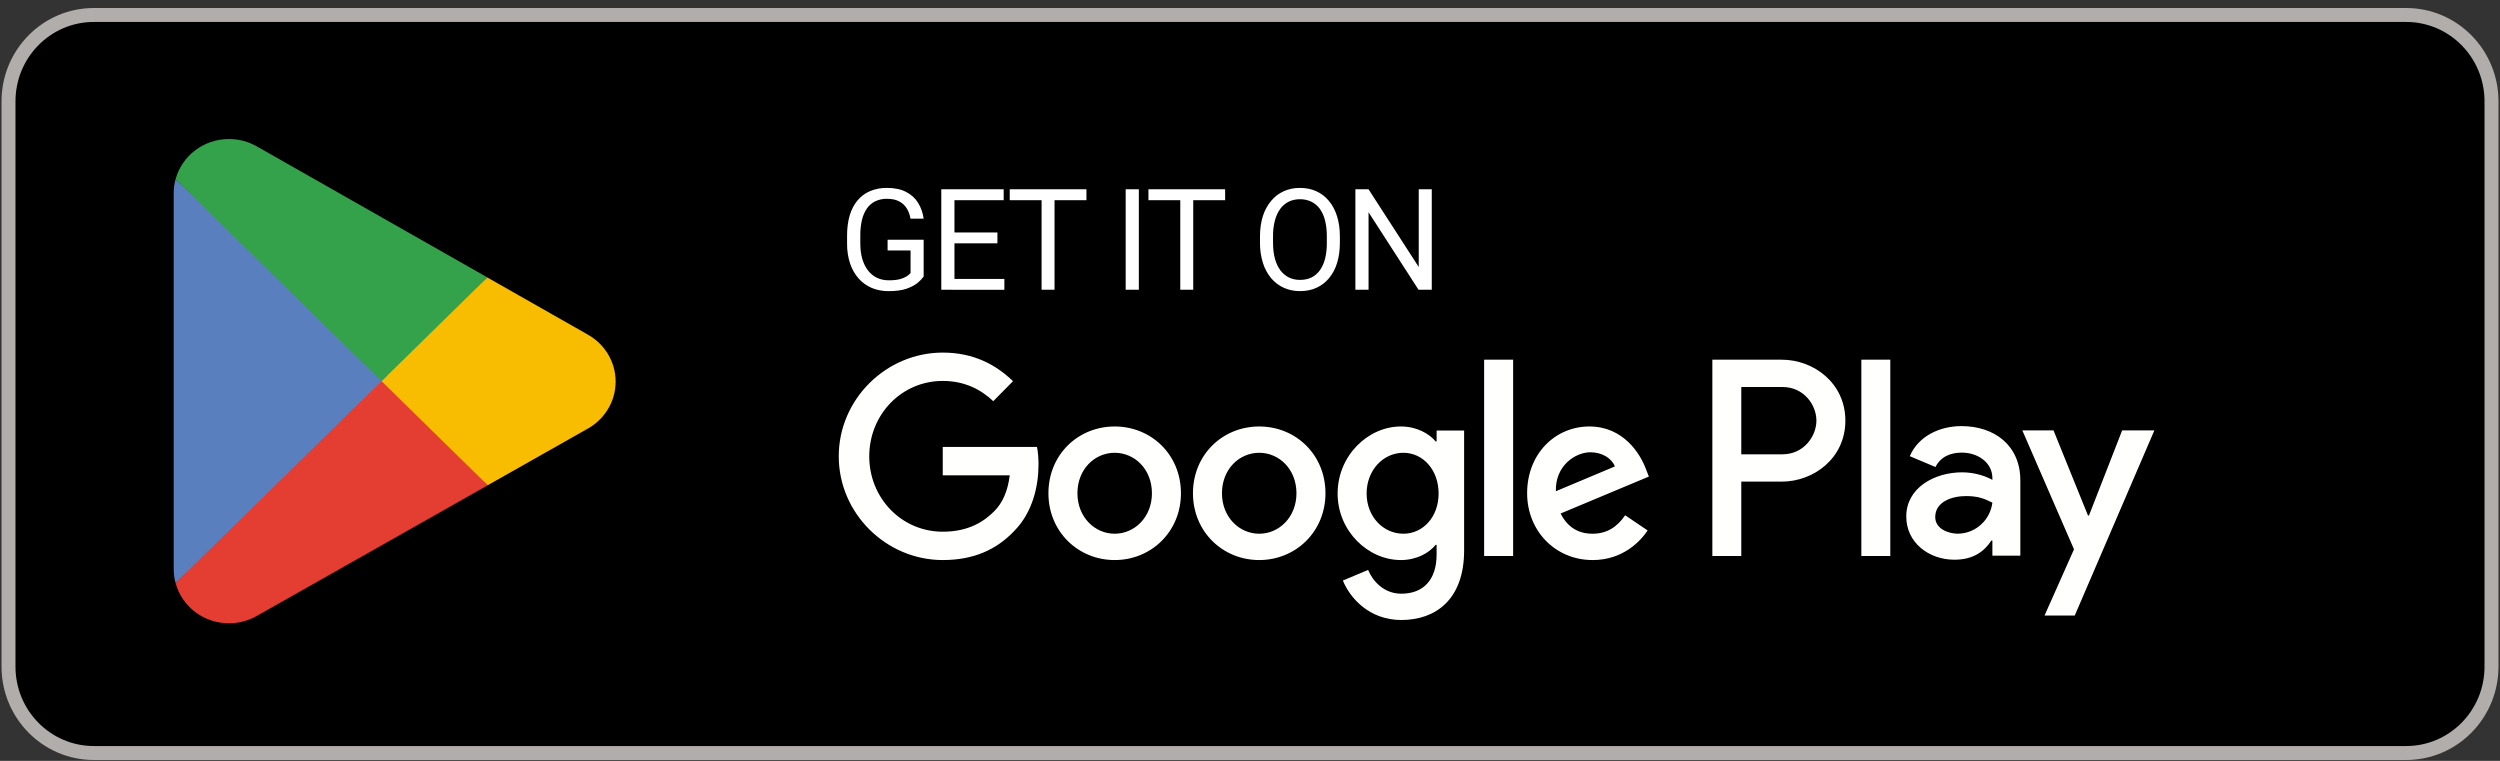
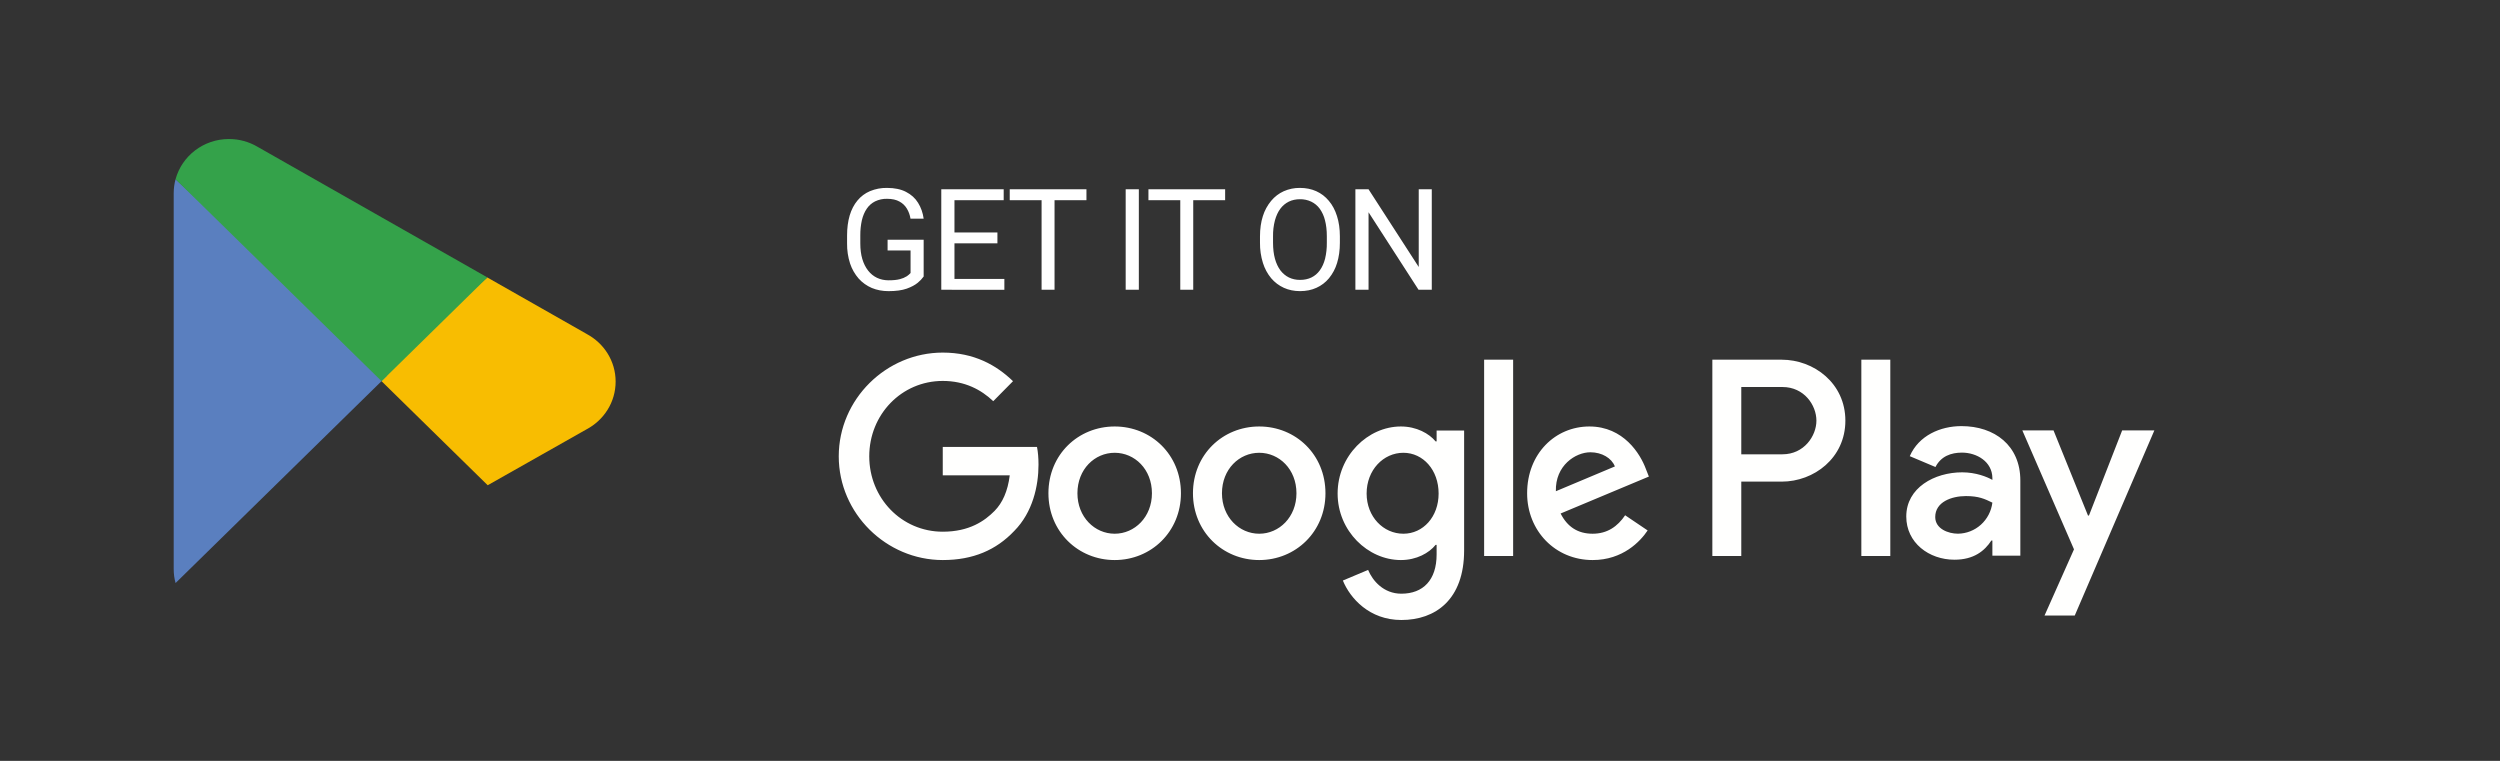
<svg xmlns="http://www.w3.org/2000/svg" width="276" height="84" viewBox="0 0 276 84" fill="none">
  <rect x="0" y="0" width="276" height="84" fill="#333333" stroke="none" />
  <g clip-path="url(#clip0_681_7694)">
-     <path d="M265.638 1.654H10.361C5.157 1.654 0.939 5.923 0.939 11.188V73.598C0.939 78.864 5.157 83.133 10.361 83.133H265.638C270.843 83.133 275.061 78.864 275.061 73.598V11.188C275.061 5.923 270.843 1.654 265.638 1.654Z" fill="black" />
    <path fill-rule="evenodd" clip-rule="evenodd" d="M205.492 61.382H208.689V39.71H205.492V61.382ZM234.287 47.516L230.622 56.912H230.513L226.709 47.516H223.266L228.969 60.648L225.717 67.954H229.053L237.842 47.516H234.287ZM216.157 58.92C215.109 58.92 213.649 58.391 213.649 57.081C213.649 55.408 215.469 54.766 217.038 54.766C218.445 54.766 219.104 55.073 219.959 55.491C219.842 56.431 219.392 57.296 218.693 57.926C217.994 58.556 217.093 58.909 216.157 58.92ZM216.543 47.043C214.228 47.043 211.831 48.075 210.839 50.361L213.676 51.559C214.283 50.361 215.412 49.969 216.598 49.969C218.251 49.969 219.932 50.973 219.959 52.759V52.981C219.38 52.646 218.141 52.145 216.625 52.145C213.567 52.145 210.452 53.846 210.452 57.023C210.452 59.924 212.96 61.792 215.77 61.792C217.92 61.792 219.104 60.816 219.849 59.672H219.959V61.345H223.045V53.038C223.045 49.189 220.207 47.043 216.543 47.043ZM196.785 50.155H192.238V42.726H196.785C199.175 42.726 200.532 44.729 200.532 46.44C200.532 48.12 199.175 50.155 196.785 50.155ZM196.703 39.71H189.043V61.382H192.238V53.171H196.703C200.246 53.171 203.729 50.574 203.729 46.44C203.729 42.305 200.246 39.71 196.703 39.71ZM154.932 58.923C152.724 58.923 150.875 57.053 150.875 54.484C150.875 51.887 152.724 49.987 154.932 49.987C157.113 49.987 158.823 51.887 158.823 54.484C158.823 57.053 157.113 58.923 154.932 58.923ZM158.602 48.73H158.492C157.774 47.865 156.395 47.083 154.656 47.083C151.012 47.083 147.673 50.321 147.673 54.484C147.673 58.617 151.012 61.829 154.656 61.829C156.395 61.829 157.774 61.047 158.492 60.153H158.602V61.214C158.602 64.036 157.113 65.544 154.711 65.544C152.751 65.544 151.536 64.119 151.039 62.918L148.252 64.091C149.052 66.047 151.178 68.448 154.711 68.448C158.465 68.448 161.639 66.213 161.639 60.768V47.528H158.602V48.73ZM163.848 61.382H167.05V39.708H163.848V61.382ZM171.768 54.232C171.686 51.384 173.949 49.931 175.577 49.931C176.848 49.931 177.924 50.573 178.282 51.495L171.768 54.232ZM181.705 51.774C181.099 50.127 179.248 47.083 175.467 47.083C171.713 47.083 168.595 50.07 168.595 54.456C168.595 58.589 171.686 61.829 175.825 61.829C179.166 61.829 181.099 59.763 181.899 58.561L179.415 56.885C178.587 58.114 177.455 58.923 175.825 58.923C174.198 58.923 173.038 58.169 172.292 56.691L182.036 52.613L181.705 51.774ZM104.08 49.345V52.473H111.477C111.256 54.232 110.677 55.517 109.794 56.411C108.717 57.5 107.032 58.7 104.08 58.7C99.527 58.7 95.965 54.986 95.965 50.378C95.965 45.769 99.527 42.055 104.08 42.055C106.537 42.055 108.331 43.033 109.655 44.29L111.836 42.083C109.986 40.296 107.531 38.926 104.08 38.926C97.843 38.926 92.598 44.066 92.598 50.378C92.598 56.691 97.843 61.829 104.08 61.829C107.447 61.829 109.986 60.712 111.973 58.617C114.016 56.55 114.651 53.646 114.651 51.299C114.651 50.573 114.597 49.903 114.485 49.345H104.08ZM123.062 58.923C120.853 58.923 118.948 57.081 118.948 54.456C118.948 51.802 120.853 49.987 123.062 49.987C125.268 49.987 127.174 51.802 127.174 54.456C127.174 57.081 125.268 58.923 123.062 58.923ZM123.062 47.083C119.03 47.083 115.746 50.182 115.746 54.456C115.746 58.7 119.03 61.829 123.062 61.829C127.091 61.829 130.376 58.7 130.376 54.456C130.376 50.182 127.091 47.083 123.062 47.083ZM139.017 58.923C136.809 58.923 134.904 57.081 134.904 54.456C134.904 51.802 136.809 49.987 139.017 49.987C141.226 49.987 143.129 51.802 143.129 54.456C143.129 57.081 141.226 58.923 139.017 58.923ZM139.017 47.083C134.988 47.083 131.703 50.182 131.703 54.456C131.703 58.7 134.988 61.829 139.017 61.829C143.047 61.829 146.331 58.7 146.331 54.456C146.331 50.182 143.047 47.083 139.017 47.083Z" fill="#FFFFFE" />
    <path d="M101.972 26.466V30.526C101.787 30.783 101.569 31.014 101.324 31.213C101.028 31.461 100.62 31.681 100.097 31.868C99.58 32.05 98.912 32.142 98.095 32.142C97.427 32.142 96.813 32.026 96.249 31.792C95.697 31.556 95.201 31.203 94.797 30.755C94.375 30.271 94.053 29.706 93.849 29.094C93.618 28.377 93.506 27.625 93.517 26.87V26.009C93.517 25.182 93.613 24.443 93.803 23.793C93.998 23.141 94.284 22.592 94.661 22.139C95.034 21.685 95.509 21.329 96.047 21.102C96.644 20.855 97.284 20.733 97.928 20.745C98.768 20.745 99.467 20.893 100.029 21.187C100.596 21.477 101.04 21.877 101.355 22.391C101.675 22.904 101.883 23.488 101.972 24.142H100.519C100.459 23.755 100.326 23.383 100.128 23.046C99.932 22.71 99.647 22.436 99.306 22.254C98.951 22.051 98.492 21.948 97.928 21.948C97.474 21.937 97.022 22.034 96.611 22.231C96.242 22.416 95.926 22.694 95.693 23.037C95.453 23.389 95.271 23.812 95.151 24.31C95.03 24.862 94.972 25.427 94.978 25.993V26.87C94.978 27.51 95.05 28.082 95.196 28.585C95.347 29.087 95.559 29.516 95.837 29.871C96.111 30.223 96.441 30.488 96.822 30.672C97.209 30.854 97.635 30.946 98.102 30.946C98.619 30.946 99.039 30.903 99.359 30.816C99.625 30.749 99.879 30.642 100.113 30.497C100.265 30.395 100.403 30.274 100.526 30.138V27.654H97.99V26.466H101.972ZM110.882 30.793V31.991H105.078V30.795L110.882 30.793ZM105.373 20.898V31.989H103.918V20.898H105.373ZM110.115 25.665V26.861H105.078V25.665H110.115ZM110.807 20.898V22.101H105.078V20.896L110.807 20.898ZM116.421 20.898V31.989H114.991V20.898H116.421ZM119.944 20.898V22.101H111.475V20.896H119.946L119.944 20.898ZM125.728 20.898V31.989H124.275V20.898H125.728ZM131.733 20.898V31.989H130.302V20.898H131.733ZM135.255 20.898V22.101H126.787V20.896H135.257L135.255 20.898ZM147.922 26.093V26.794C147.922 27.626 147.819 28.373 147.613 29.034C147.43 29.649 147.127 30.222 146.722 30.717C146.337 31.18 145.873 31.532 145.331 31.776C144.795 32.019 144.192 32.14 143.524 32.14C142.876 32.14 142.282 32.019 141.74 31.776C141.202 31.532 140.723 31.171 140.339 30.719C139.929 30.223 139.62 29.65 139.429 29.034C139.203 28.309 139.093 27.553 139.103 26.794V26.093C139.103 25.261 139.21 24.516 139.42 23.861C139.612 23.244 139.922 22.672 140.332 22.177C140.722 21.709 141.188 21.354 141.725 21.111C142.287 20.863 142.895 20.738 143.508 20.745C144.176 20.745 144.779 20.867 145.316 21.109C145.859 21.354 146.323 21.709 146.709 22.177C147.101 22.639 147.399 23.2 147.605 23.861C147.815 24.516 147.922 25.26 147.922 26.093ZM146.482 26.794V26.078C146.482 25.417 146.414 24.833 146.28 24.327C146.171 23.865 145.974 23.429 145.7 23.044C145.455 22.709 145.131 22.439 144.759 22.261C144.367 22.077 143.94 21.986 143.508 21.994C143.058 21.994 142.648 22.084 142.282 22.261C141.913 22.444 141.593 22.713 141.348 23.046C141.091 23.393 140.894 23.817 140.753 24.325C140.605 24.897 140.534 25.486 140.543 26.076V26.794C140.543 27.46 140.613 28.049 140.753 28.562C140.894 29.07 141.096 29.498 141.356 29.849C141.622 30.195 141.935 30.455 142.297 30.634C142.664 30.811 143.073 30.901 143.524 30.901C143.997 30.901 144.415 30.811 144.781 30.634C145.148 30.455 145.456 30.194 145.706 29.849C145.963 29.498 146.157 29.068 146.289 28.562C146.426 27.983 146.491 27.389 146.482 26.794ZM158.068 20.898V31.989H156.606L151.088 23.434V31.989H149.635V20.898H151.088L156.628 29.476V20.896L158.068 20.898Z" fill="white" />
-     <path d="M41.955 40.88L19.384 64.368C19.384 64.373 19.384 64.379 19.388 64.382C20.08 66.932 22.454 68.811 25.276 68.811C26.36 68.814 27.426 68.53 28.369 67.988L28.441 67.946L53.848 53.573L41.955 40.88Z" fill="#E43D32" />
    <path d="M64.788 36.881L64.768 36.867L53.798 30.631L41.442 41.414L53.842 53.571L64.752 47.399C66.666 46.385 67.965 44.408 67.965 42.129C67.965 39.863 66.683 37.897 64.788 36.881Z" fill="#F8BD01" />
    <path d="M19.382 19.787C19.247 20.278 19.177 20.793 19.177 21.325V62.831C19.177 63.363 19.245 63.88 19.384 64.367L42.732 41.48L19.382 19.787Z" fill="#5A7FBF" />
    <path d="M42.123 42.081L53.805 30.628L28.427 16.203C27.47 15.641 26.382 15.346 25.276 15.348C22.456 15.348 20.078 17.229 19.384 19.783V19.79L42.123 42.081Z" fill="#34A24A" />
-     <path d="M265.638 1.654H10.361C5.157 1.654 0.939 5.923 0.939 11.188V73.598C0.939 78.864 5.157 83.133 10.361 83.133H265.638C270.843 83.133 275.061 78.864 275.061 73.598V11.188C275.061 5.923 270.843 1.654 265.638 1.654Z" stroke="#B0ADAB" stroke-width="1.541" />
  </g>
  <defs>
    <clipPath id="clip0_681_7694">
      <rect width="275.836" height="83.213" fill="white" transform="translate(0.082 0.787)" />
    </clipPath>
  </defs>
</svg>